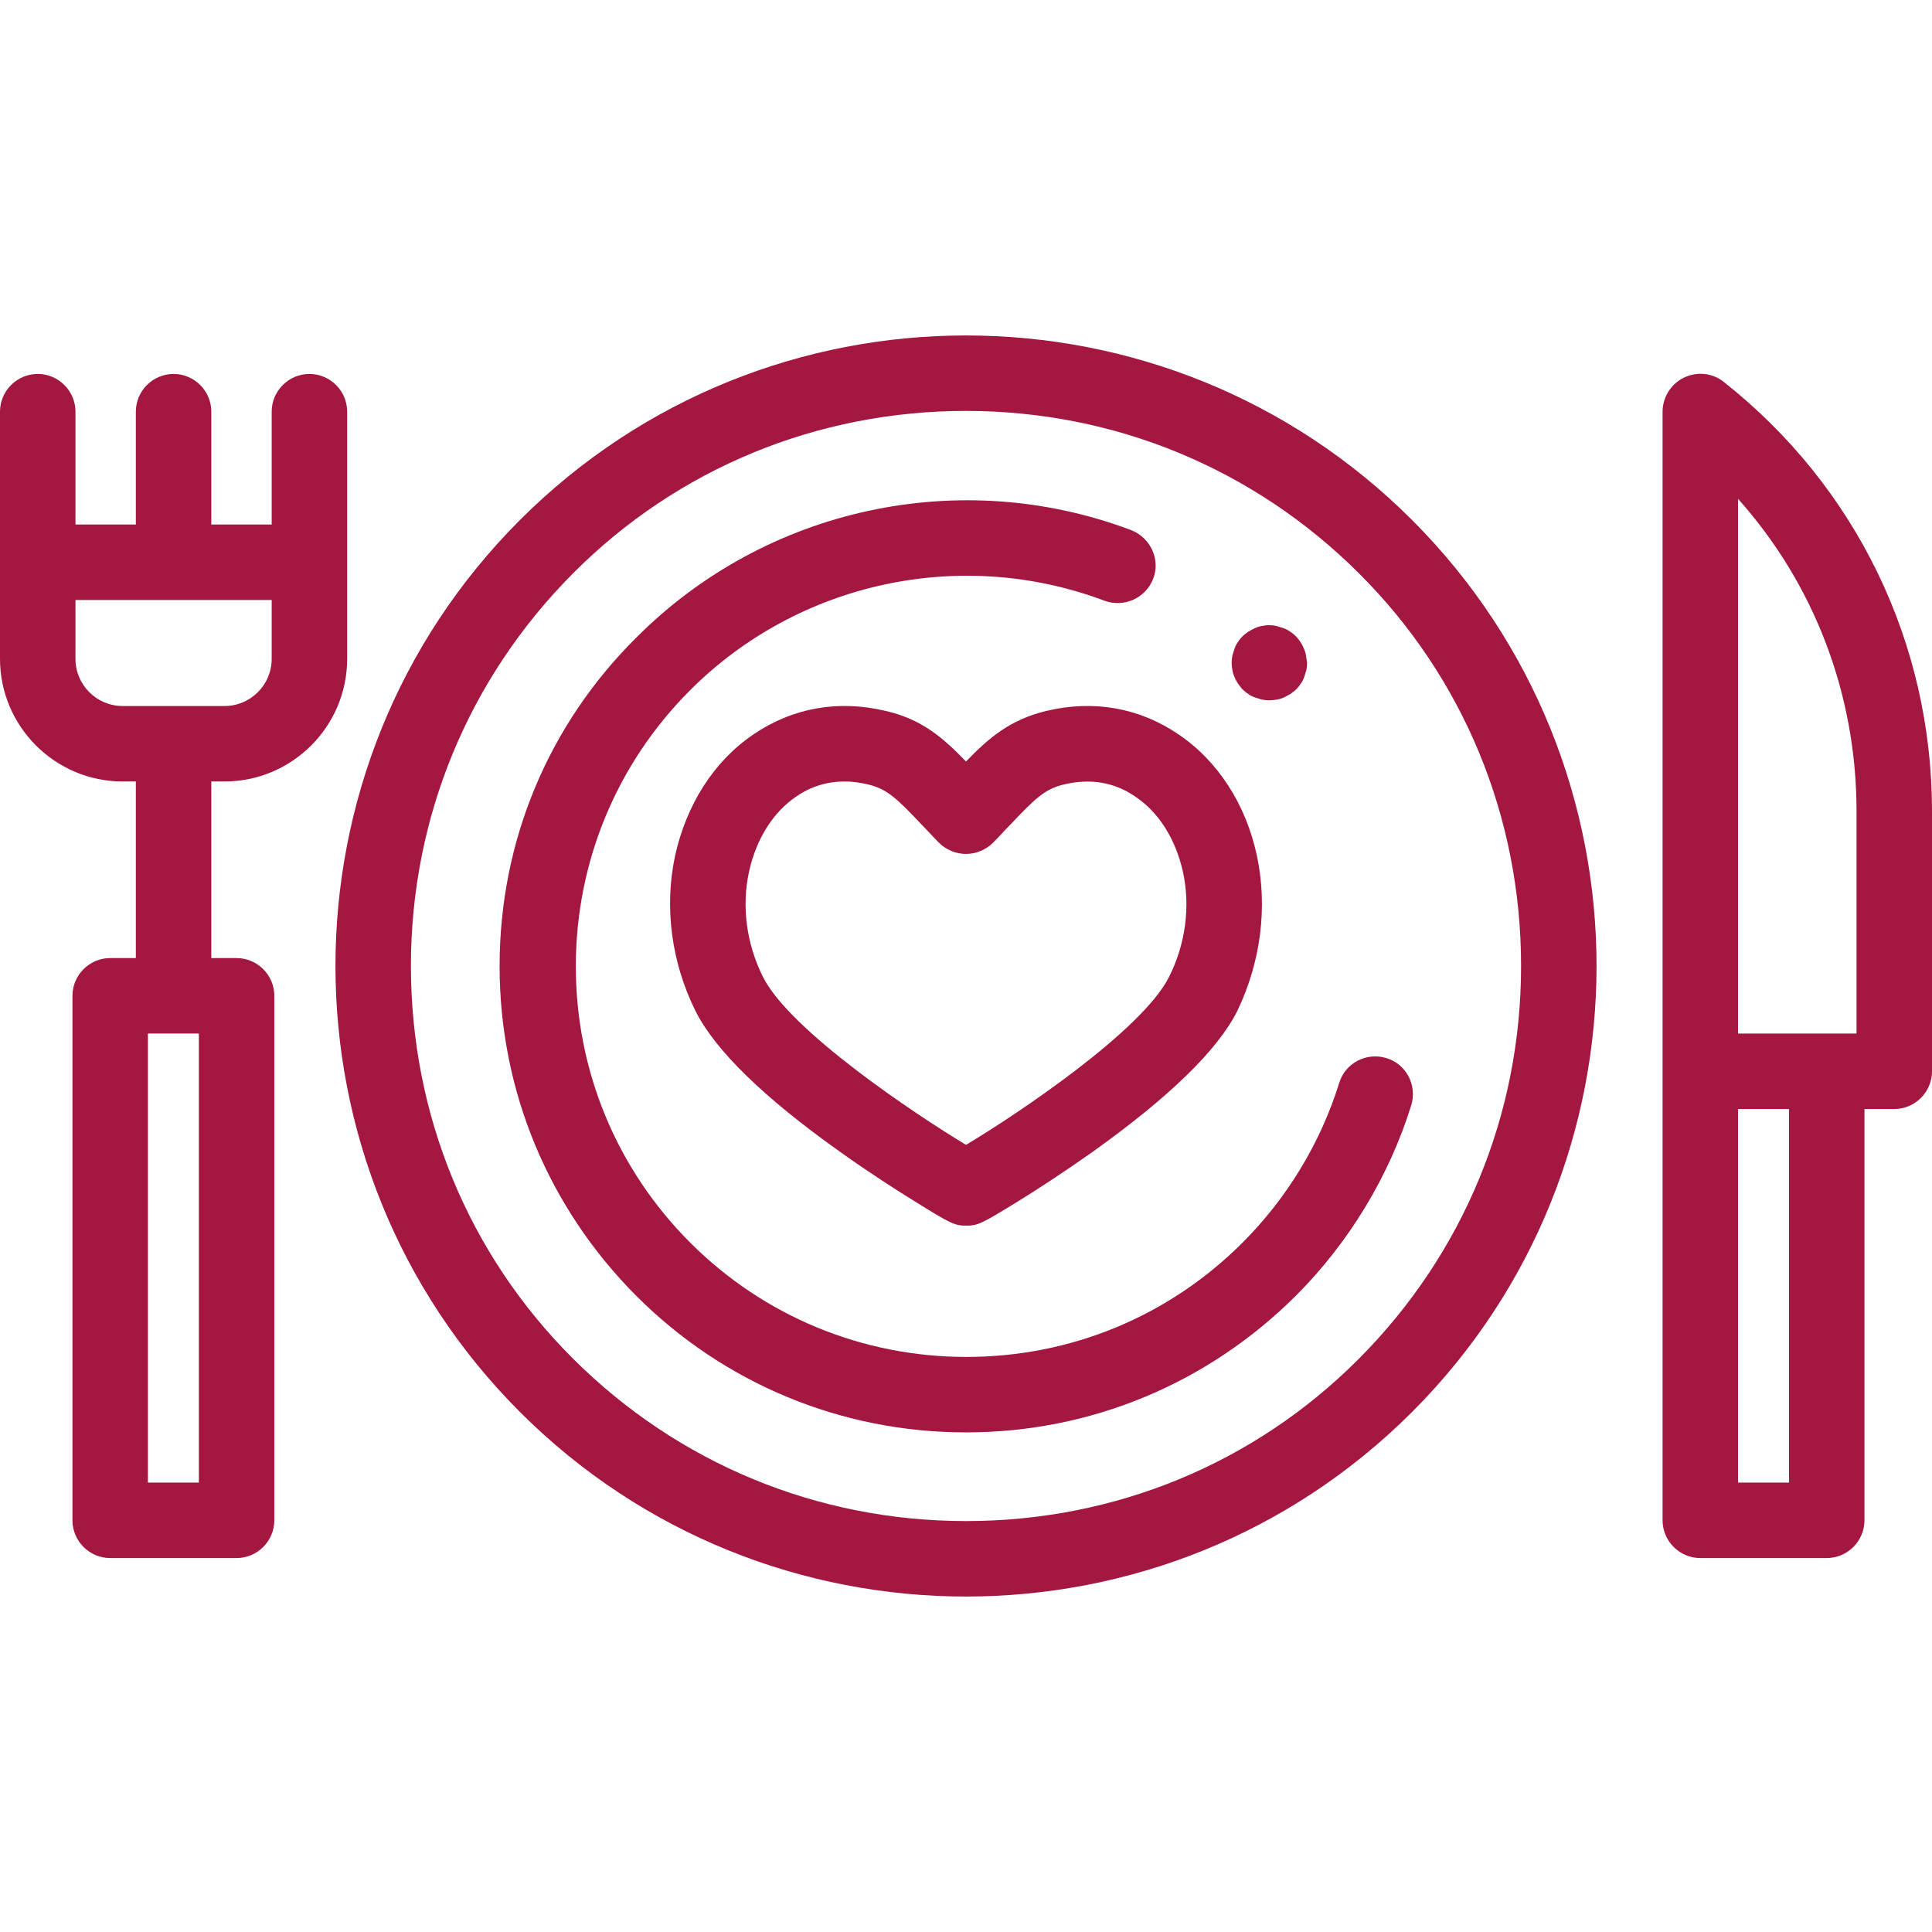
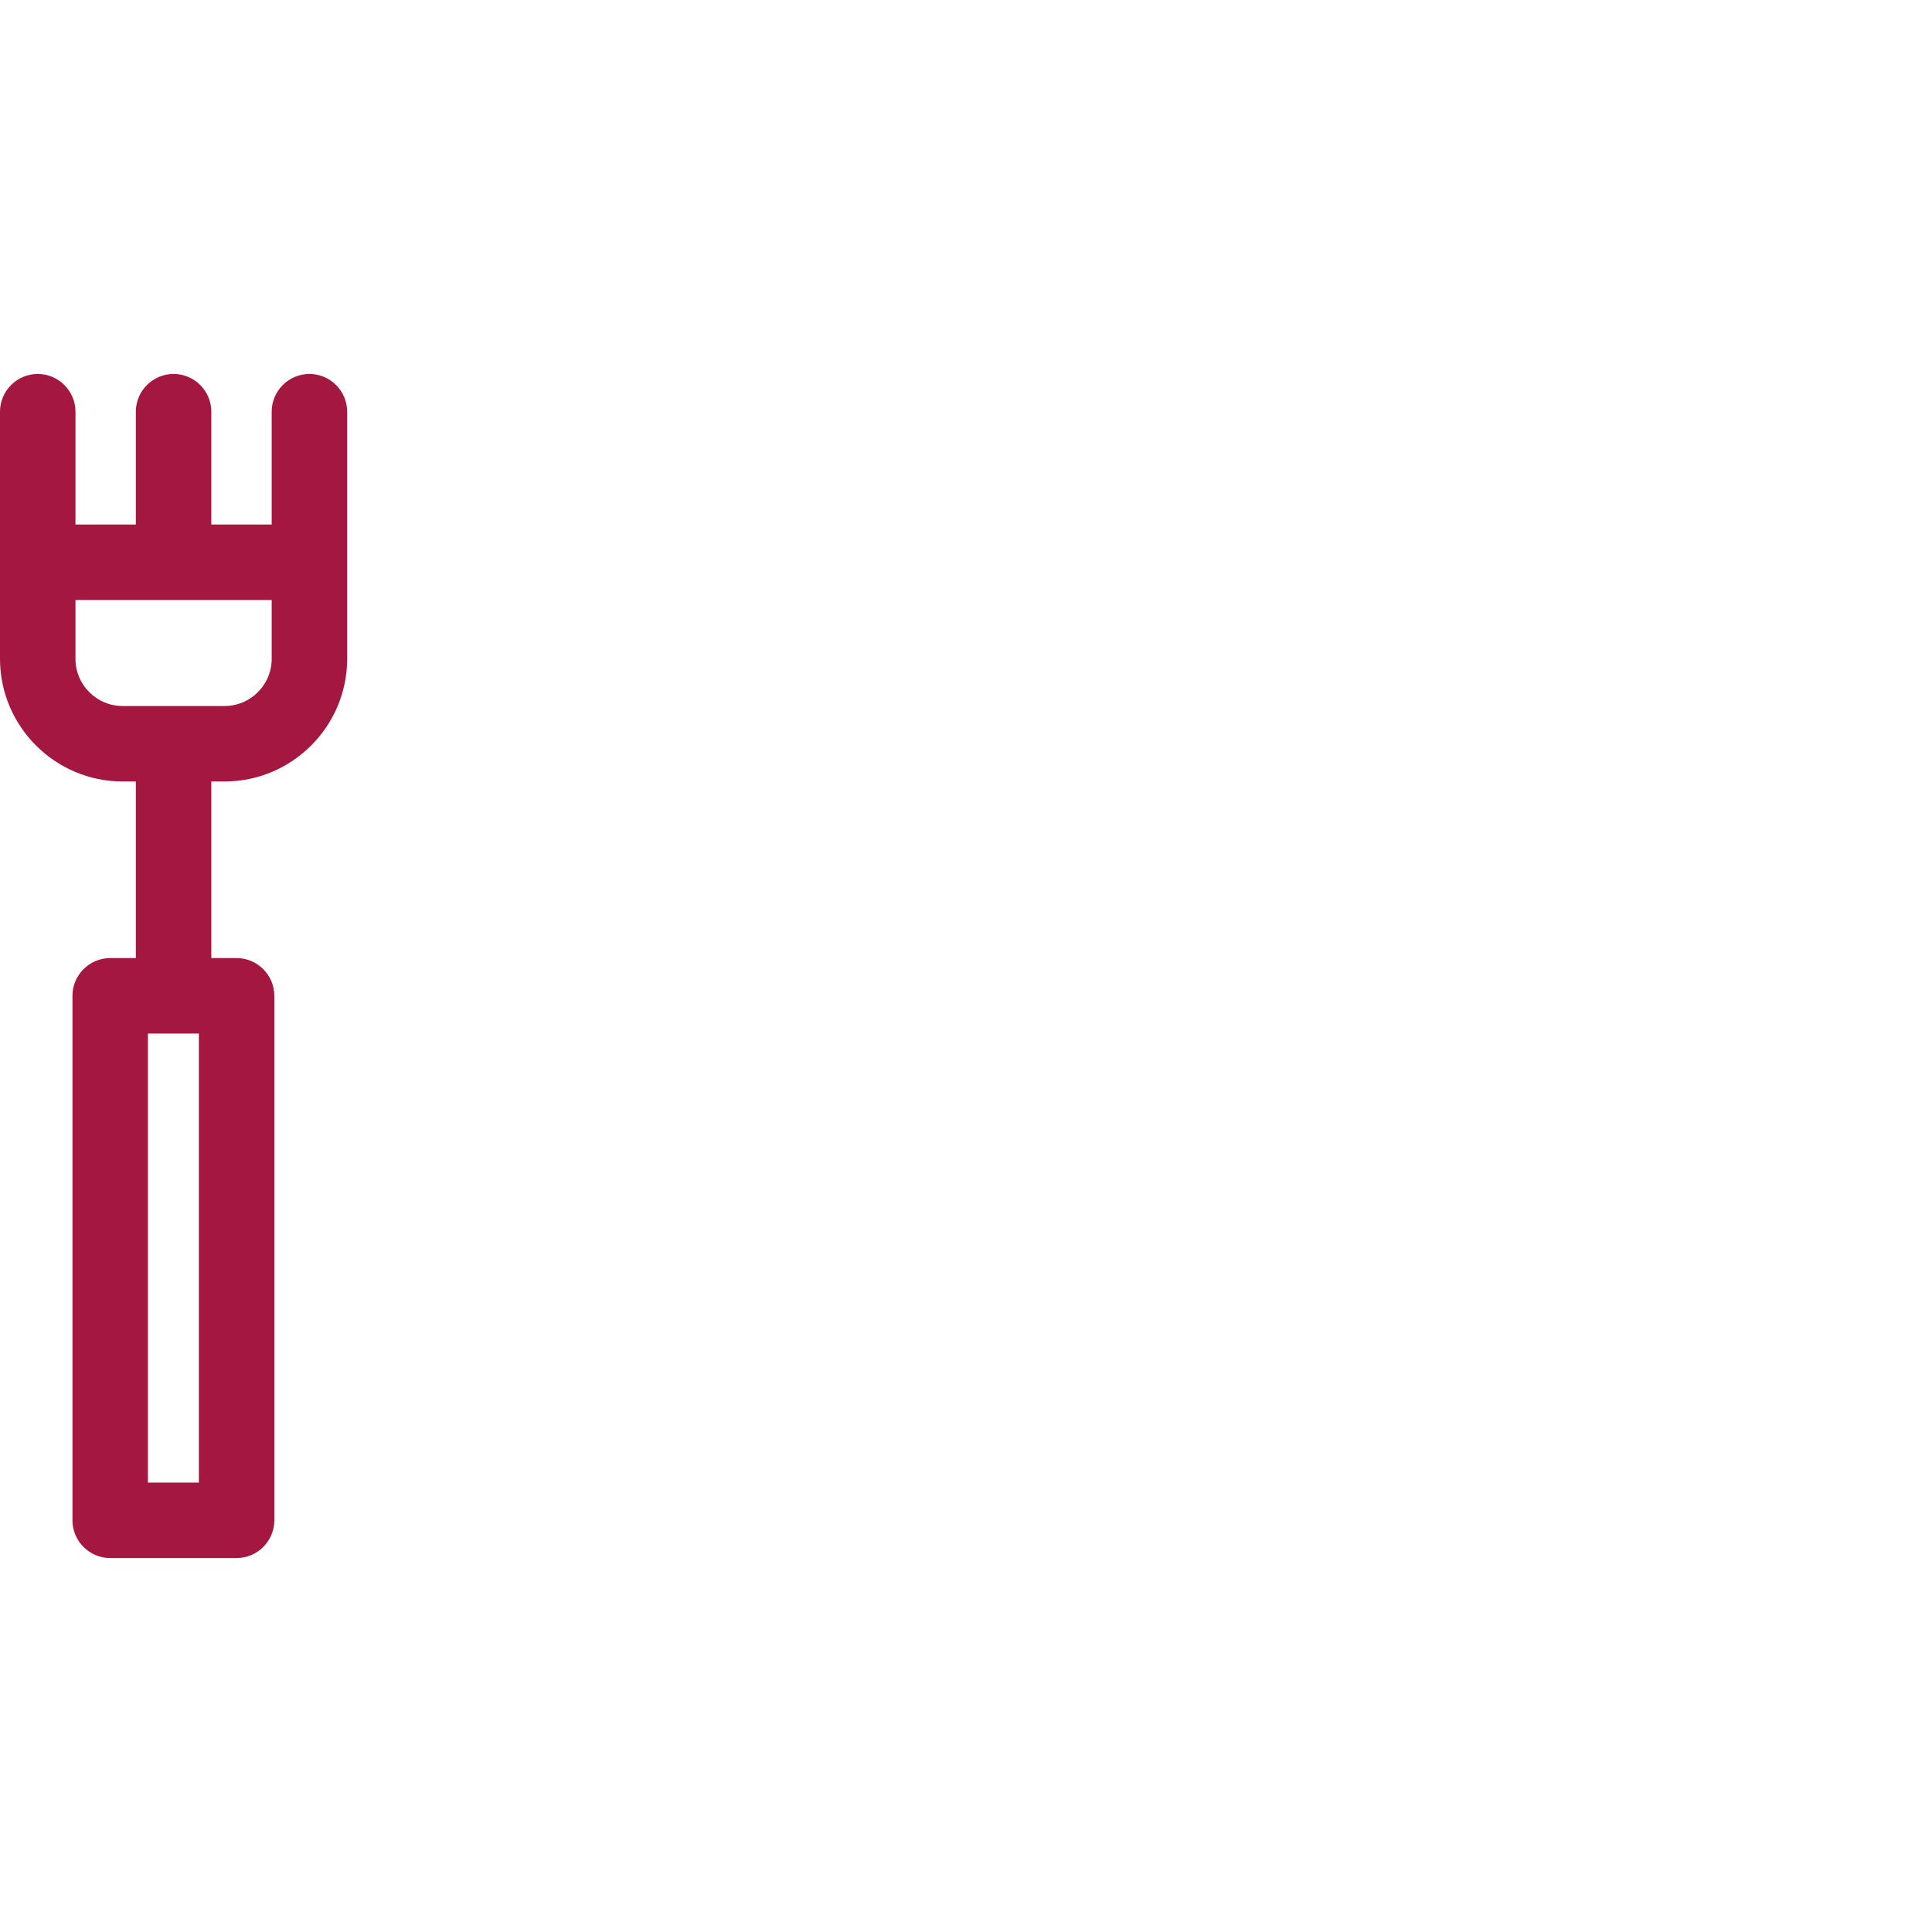
<svg xmlns="http://www.w3.org/2000/svg" version="1.1" id="Capa_1" x="0px" y="0px" viewBox="0 0 512 512" style="enable-background:new 0 0 512 512;" xml:space="preserve">
  <style type="text/css"> .st0{fill:#A31740;} </style>
  <g>
    <g>
-       <path class="st0" d="M374.2,137.8c-65.2-65.2-171.2-65.2-236.4,0c-65.2,65.2-65.2,171.2,0,236.4c32.6,32.6,75.4,48.9,118.2,48.9 s85.6-16.3,118.2-48.9C439.4,309,439.4,203,374.2,137.8z M360.1,360.1c-27.7,27.8-64.7,43-104.1,43s-76.3-15.3-104.1-43 c-27.8-27.7-43-64.7-43-104.1s15.3-76.3,43-104.1c27.7-27.8,64.7-43,104.1-43s76.3,15.3,104.1,43c27.8,27.7,43,64.7,43,104.1 S387.8,332.3,360.1,360.1z" />
-     </g>
+       </g>
  </g>
  <g>
    <g>
-       <path class="st0" d="M346.1,173.7c-0.1-0.6-0.3-1.3-0.6-1.9c-0.2-0.6-0.6-1.2-0.9-1.7c-0.4-0.6-0.8-1.1-1.2-1.5 c-0.5-0.5-1-0.9-1.5-1.2c-0.5-0.4-1.1-0.7-1.7-0.9s-1.2-0.4-1.9-0.6c-1.3-0.3-2.6-0.3-3.9,0c-0.6,0.1-1.3,0.3-1.9,0.6 s-1.2,0.6-1.7,0.9c-0.5,0.4-1.1,0.8-1.5,1.2c-0.5,0.5-0.9,1-1.2,1.5c-0.4,0.5-0.7,1.1-0.9,1.7c-0.2,0.6-0.4,1.2-0.6,1.9 c-0.1,0.6-0.2,1.3-0.2,2c0,0.6,0.1,1.3,0.2,1.9c0.1,0.6,0.3,1.3,0.6,1.9c0.2,0.6,0.6,1.2,0.9,1.7c0.4,0.5,0.8,1.1,1.2,1.5 s1,0.9,1.5,1.2c0.5,0.4,1.1,0.7,1.7,0.9s1.2,0.4,1.9,0.6c0.6,0.1,1.3,0.2,2,0.2c0.6,0,1.3-0.1,2-0.2c0.6-0.1,1.3-0.3,1.9-0.6 s1.2-0.6,1.7-0.9c0.5-0.4,1.1-0.8,1.5-1.2c0.5-0.5,0.9-1,1.2-1.5c0.4-0.5,0.7-1.1,0.9-1.7c0.2-0.6,0.4-1.2,0.6-1.9 c0.1-0.6,0.2-1.3,0.2-1.9C346.3,175,346.2,174.4,346.1,173.7z" />
-     </g>
+       </g>
  </g>
  <g>
    <g>
-       <path class="st0" d="M367.4,280.4c-5.3-1.6-10.9,1.3-12.5,6.6c-4.9,15.8-13.8,30.5-25.6,42.3c-19.6,19.6-45.6,30.3-73.2,30.3 s-53.7-10.8-73.2-30.3s-30.3-45.6-30.3-73.2s10.8-53.7,30.3-73.2c28.7-28.7,71.8-38,109.8-23.7c5.2,1.9,10.9-0.7,12.9-5.8 s-0.7-10.9-5.8-12.9c-45.3-17.1-96.7-6-131,28.3C145.3,192,132.4,223,132.4,256s12.9,64,36.2,87.4c23.3,23.3,54.4,36.2,87.4,36.2 s64-12.9,87.4-36.2c14.1-14.1,24.7-31.6,30.6-50.5C375.6,287.6,372.7,282,367.4,280.4z" />
-     </g>
+       </g>
  </g>
  <g>
    <g>
-       <path class="st0" d="M333.1,226.8L333.1,226.8c-2.9-13.6-10.3-25.1-20.8-32.2c-10.3-7-22.4-9.2-35-6.2 c-9.6,2.3-15.2,7.1-21.3,13.4c-6.1-6.3-11.7-11.2-21.3-13.4c-12.6-3-24.7-0.8-35,6.2c-10.5,7.1-17.8,18.6-20.8,32.2 c-2.9,13.6-1,28.2,5.4,41.1c5.2,10.4,18.1,23,38.4,37.4c7.7,5.5,14.9,10.1,19.6,13c9.8,6.1,10.7,6.5,13.8,6.5 c3,0,3.9-0.4,13.8-6.5c4.7-2.9,11.8-7.5,19.6-13c20.3-14.5,33.2-27,38.4-37.4C334.1,255,336,240.5,333.1,226.8z M309.8,258.9 c-7.1,14.2-40.1,36.3-53.8,44.5c-13.6-8.2-46.7-30.3-53.8-44.5c-4.4-8.8-5.7-18.7-3.7-27.9c1.9-8.6,6.3-15.7,12.5-19.9 c3.9-2.7,8.2-4,12.9-4c2,0,4.1,0.3,6.2,0.8c5,1.2,7.6,3.7,14.3,10.8c1.4,1.4,2.8,3,4.4,4.6c1.9,1.9,4.5,3,7.2,3 c2.7,0,5.3-1.1,7.2-3c1.6-1.6,3-3.2,4.4-4.6c6.7-7.1,9.3-9.6,14.3-10.8c7.1-1.7,13.5-0.6,19.1,3.3c6.2,4.2,10.6,11.3,12.5,19.9 C315.5,240.2,314.2,250.2,309.8,258.9z" />
-     </g>
+       </g>
  </g>
  <g>
    <g>
-       <path class="st0" d="M456.8,101.2c-3-2.4-7.1-2.8-10.6-1.1c-3.4,1.7-5.6,5.2-5.6,9v293.8c0,5.5,4.5,10,10,10h33.5 c5.5,0,10-4.5,10-10v-109h7.9c5.5,0,10-4.5,10-10V215C512,170.4,491.9,128.9,456.8,101.2z M474.1,392.9h-13.5v-99h13.5V392.9z M492,273.9h-31.4l0-141.7C480.8,154.8,492,184,492,215V273.9z" />
-     </g>
+       </g>
  </g>
  <g>
    <g>
      <path class="st0" d="M92,109.1c0-5.5-4.5-10-10-10s-10,4.5-10,10V139H56v-29.9c0-5.5-4.5-10-10-10s-10,4.5-10,10V139H20v-29.9 c0-5.5-4.5-10-10-10s-10,4.5-10,10v38.5c0,0.2,0,0.5,0,0.7c0,0.2,0,0.5,0,0.7v25.6c0,17.9,14.6,32.5,32.5,32.5H36v46.8h-6.8 c-5.5,0-10,4.5-10,10v139c0,5.5,4.5,10,10,10h33.5c5.5,0,10-4.5,10-10v-139c0-5.5-4.5-10-10-10H56v-46.8h3.5 c17.9,0,32.5-14.6,32.5-32.5V149c0-0.2,0-0.5,0-0.7c0-0.2,0-0.5,0-0.7V109.1z M52.8,392.9H39.2v-119h13.5V392.9z M72,174.6 c0,6.9-5.6,12.5-12.5,12.5h-27c-6.9,0-12.5-5.6-12.5-12.5V159h52V174.6z" />
    </g>
  </g>
</svg>